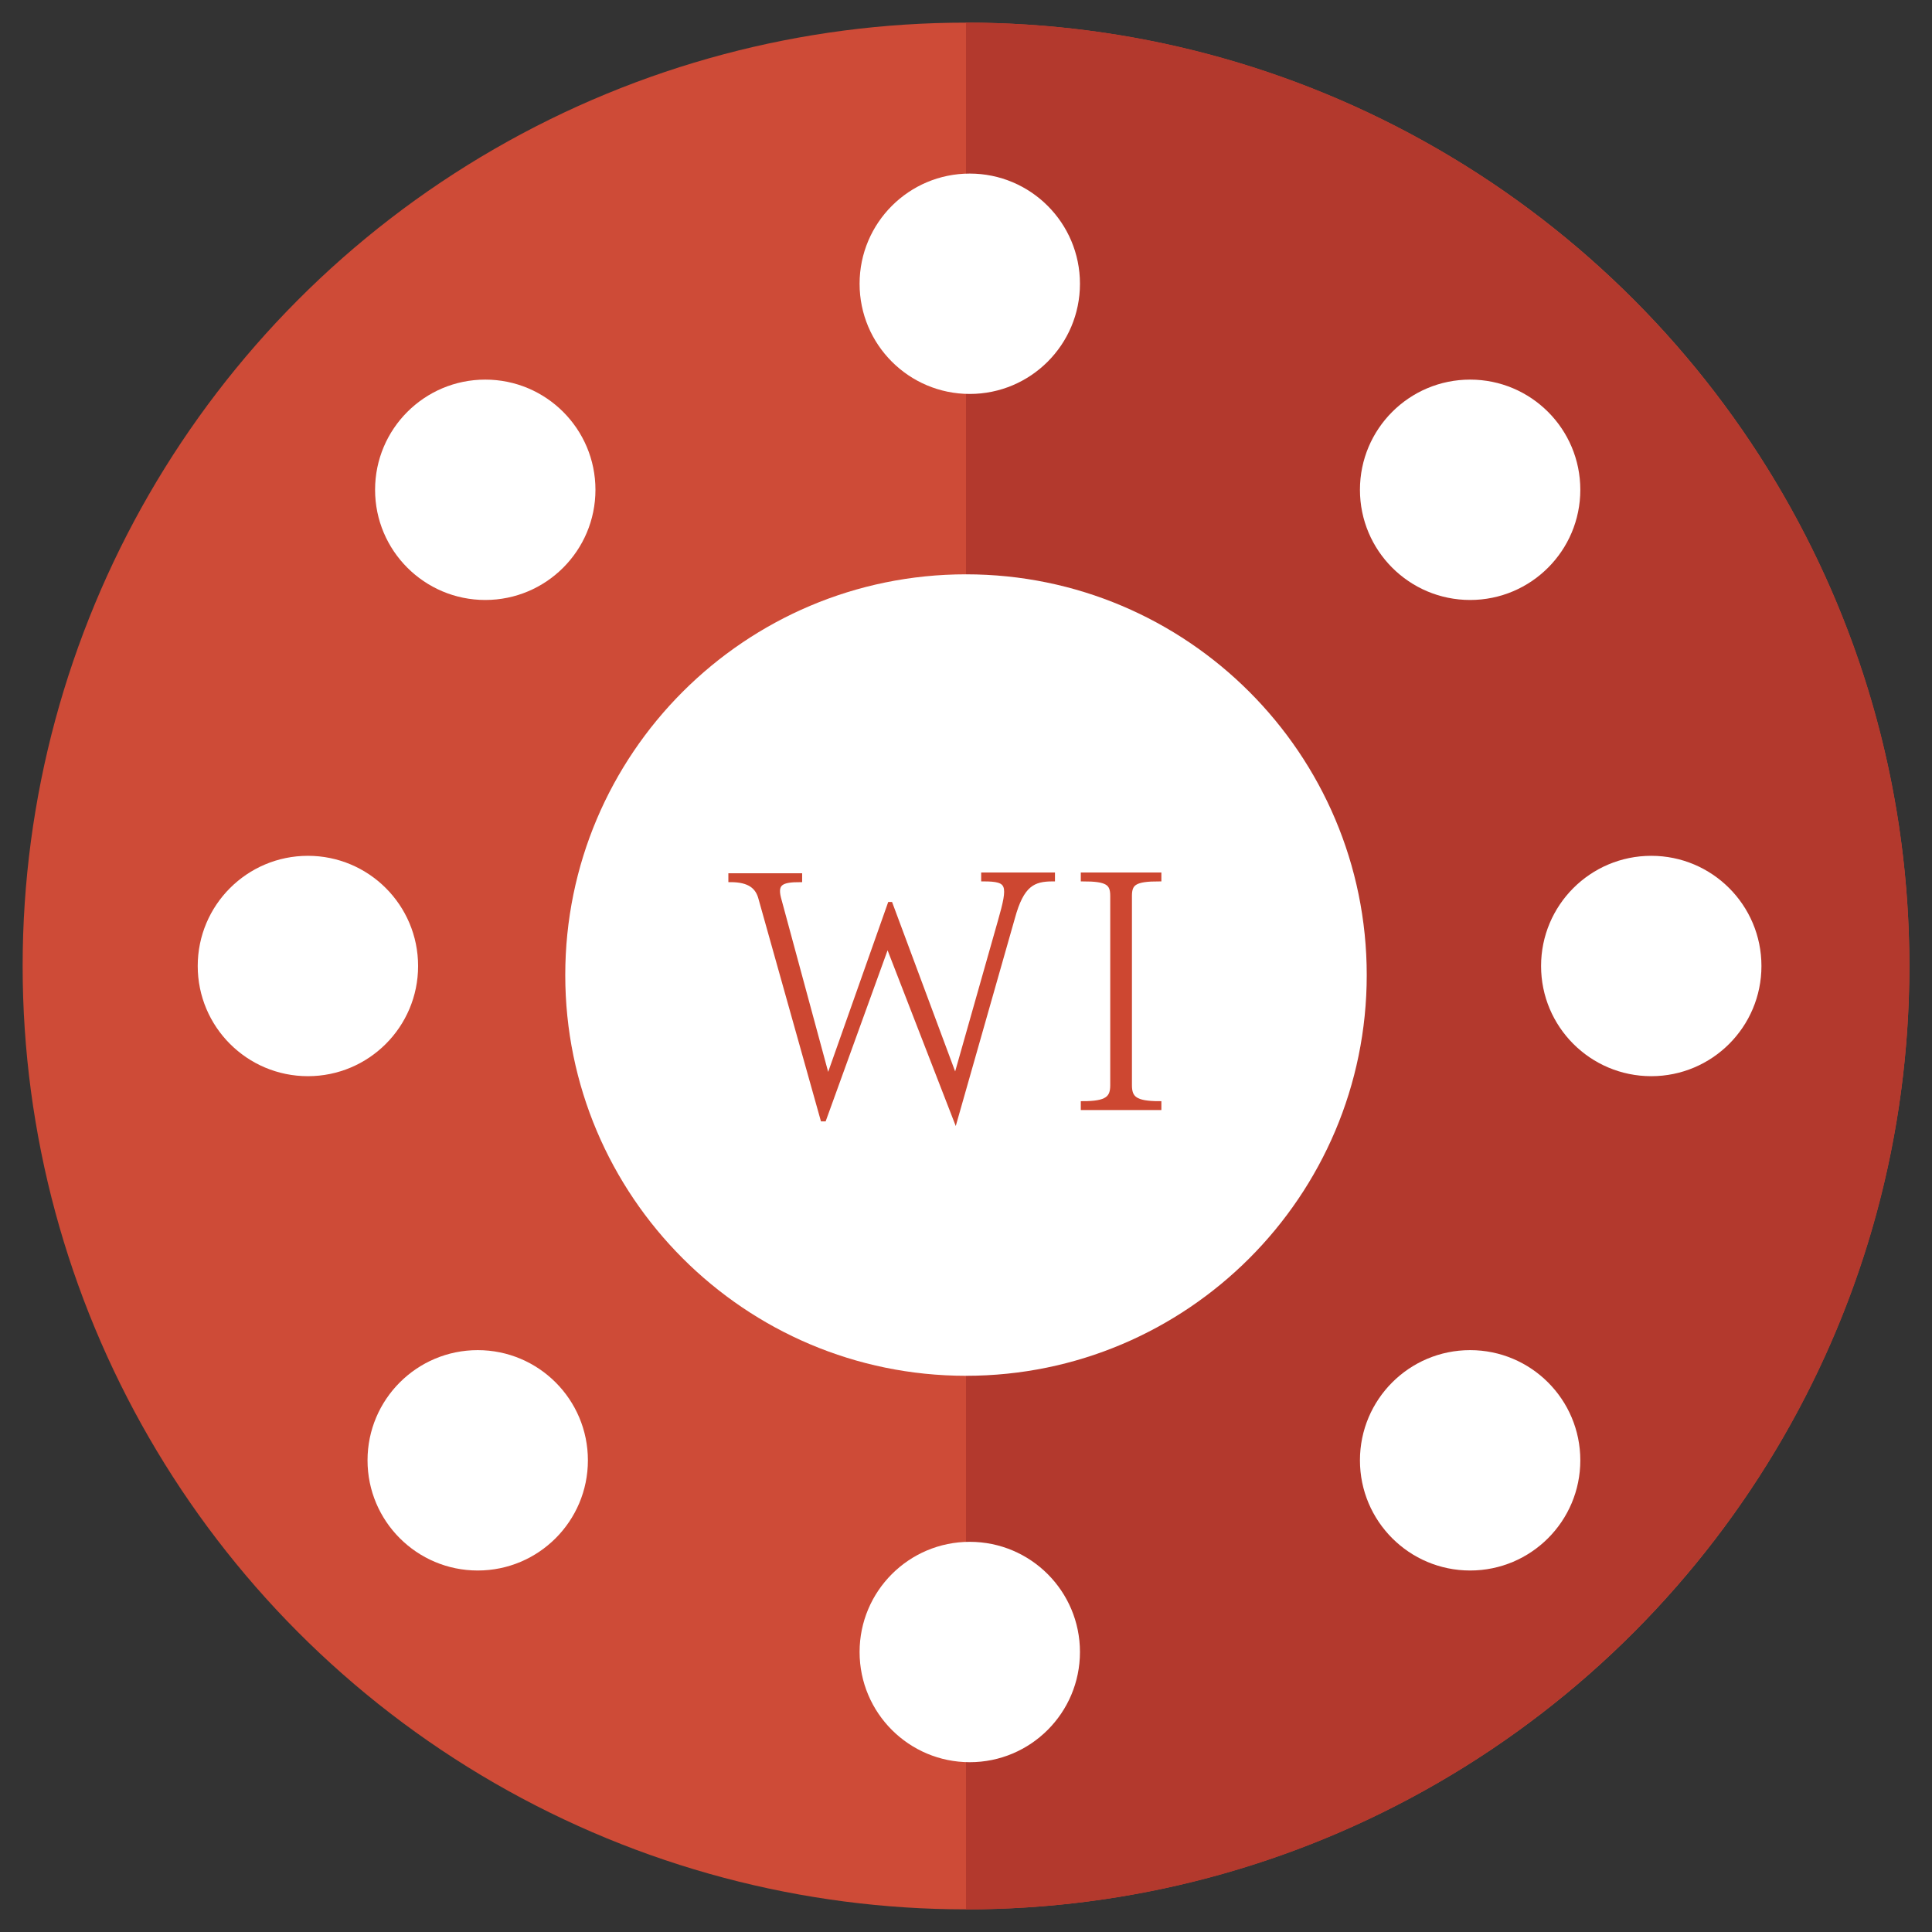
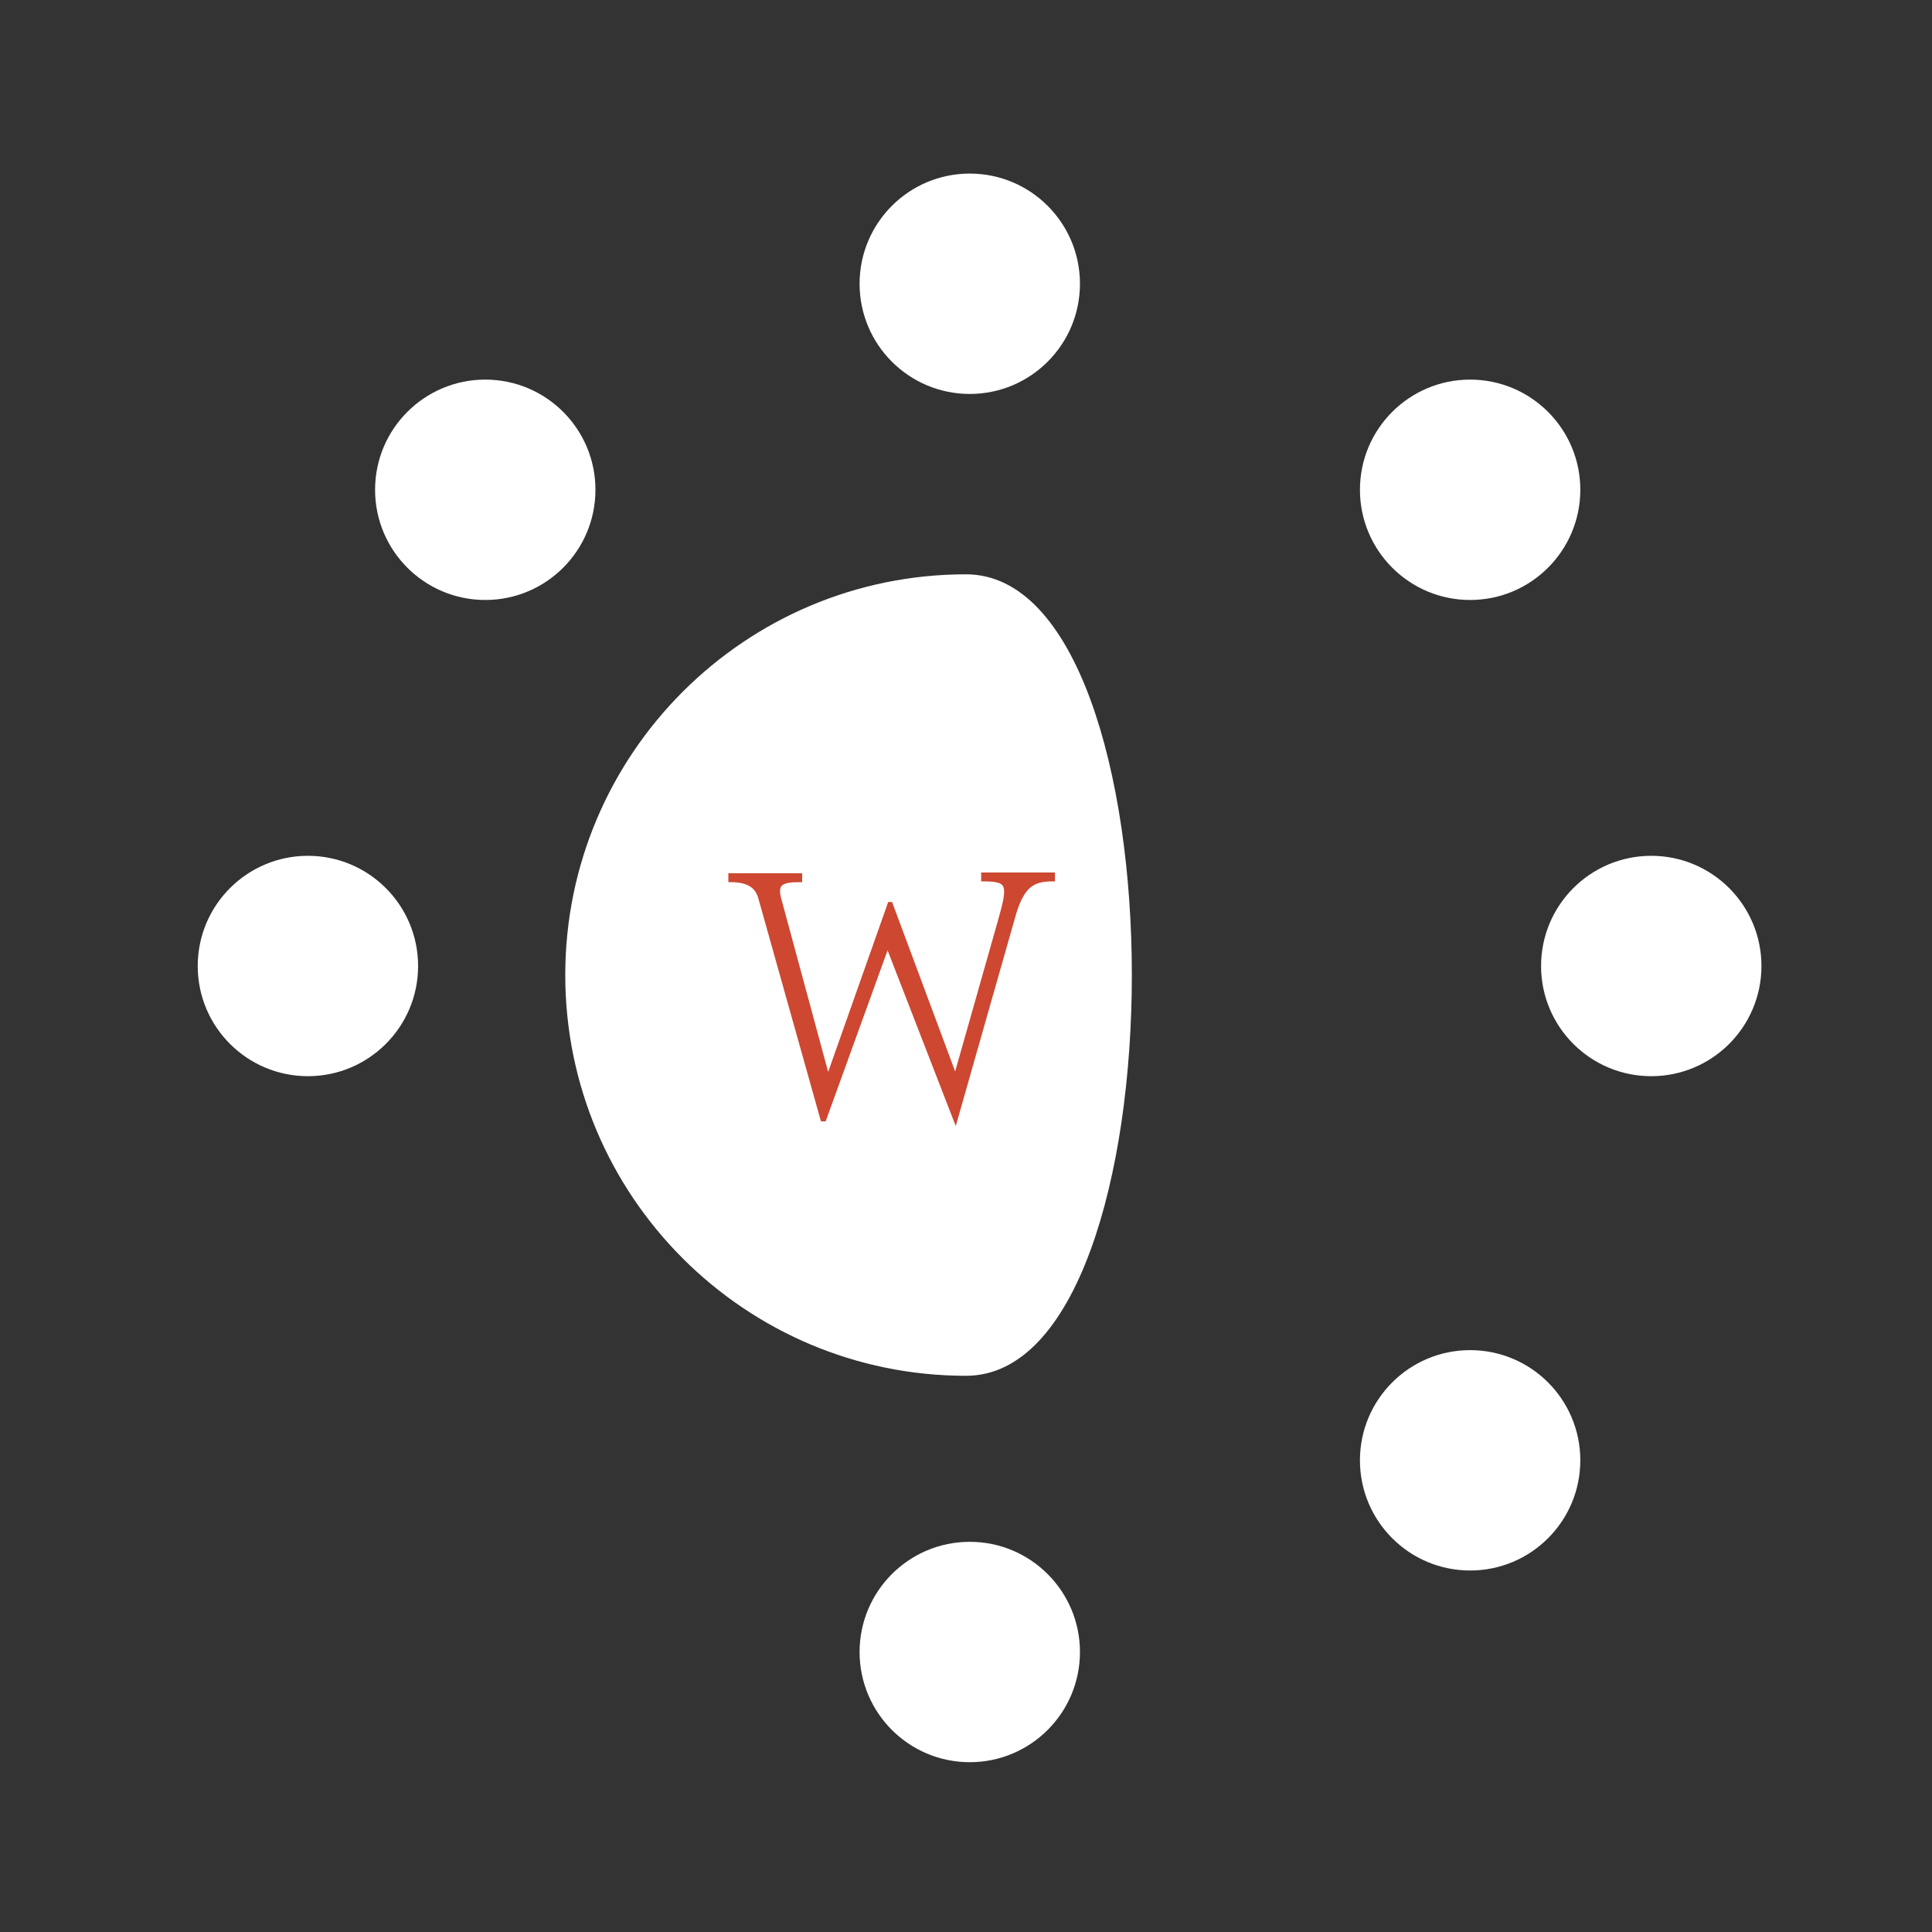
<svg xmlns="http://www.w3.org/2000/svg" version="1.1" id="Layer_1" x="0px" y="0px" viewBox="0 0 256 256" xml:space="preserve">
  <rect x="0" y="0" width="256" height="256" fill="#333333" stroke="none" />
-   <circle fill="#CE4B37" cx="128" cy="128" r="125" />
-   <path fill="#B3392D" d="M253,128C253,59,197,3,128,3v250C197,253,253,197,253,128z" />
-   <path fill="#FFFFFF" d="M128,76.1c-29.3,0-53.1,23.8-53.1,53.1s23.8,53.1,53.1,53.1s53.1-23.8,53.1-53.1S157.3,76.1,128,76.1z" />
+   <path fill="#FFFFFF" d="M128,76.1c-29.3,0-53.1,23.8-53.1,53.1s23.8,53.1,53.1,53.1S157.3,76.1,128,76.1z" />
  <circle fill="#FFFFFF" cx="128.5" cy="37.6" r="14.6" />
  <circle fill="#FFFFFF" cx="218.8" cy="128" r="14.6" />
  <circle fill="#FFFFFF" cx="128.5" cy="218.9" r="14.6" />
  <circle fill="#FFFFFF" cx="40.8" cy="128" r="14.6" />
  <circle fill="#FFFFFF" cx="64.3" cy="64.9" r="14.6" />
  <circle fill="#FFFFFF" cx="194.8" cy="64.9" r="14.6" />
-   <circle fill="#FFFFFF" cx="63.3" cy="193.5" r="14.6" />
  <circle fill="#FFFFFF" cx="194.8" cy="193.5" r="14.6" />
  <g>
    <path fill="#CD4731" stroke="#CD4731" stroke-width="0.577" stroke-miterlimit="10" d="M132.5,122.1c1.4-4.9,1.3-5.6-2.2-5.6v-0.6   h9.2v0.6c-2.6,0-4.1,0.7-5.3,5.1l-7.6,26.7l-9-23.2l-8.4,23.2h-0.2l-8.2-29.2c-0.4-1.6-1.5-2.5-4-2.5v-0.6h9.2v0.6   c-2.4,0-3.3,0.4-2.8,2.4l6.5,24l8.2-23.2h0.1l8.6,23.1L132.5,122.1z" />
-     <path fill="#CD4731" stroke="#CD4731" stroke-width="0.577" stroke-miterlimit="10" d="M147.4,118.7c0-1.7-0.7-2.2-3.9-2.2v-0.6   h10.1v0.6c-3.2,0-3.9,0.5-3.9,2.2v25.1c0,1.7,0.7,2.4,3.9,2.4v0.6h-10.1v-0.6c3.2,0,3.9-0.7,3.9-2.4V118.7z" />
  </g>
</svg>